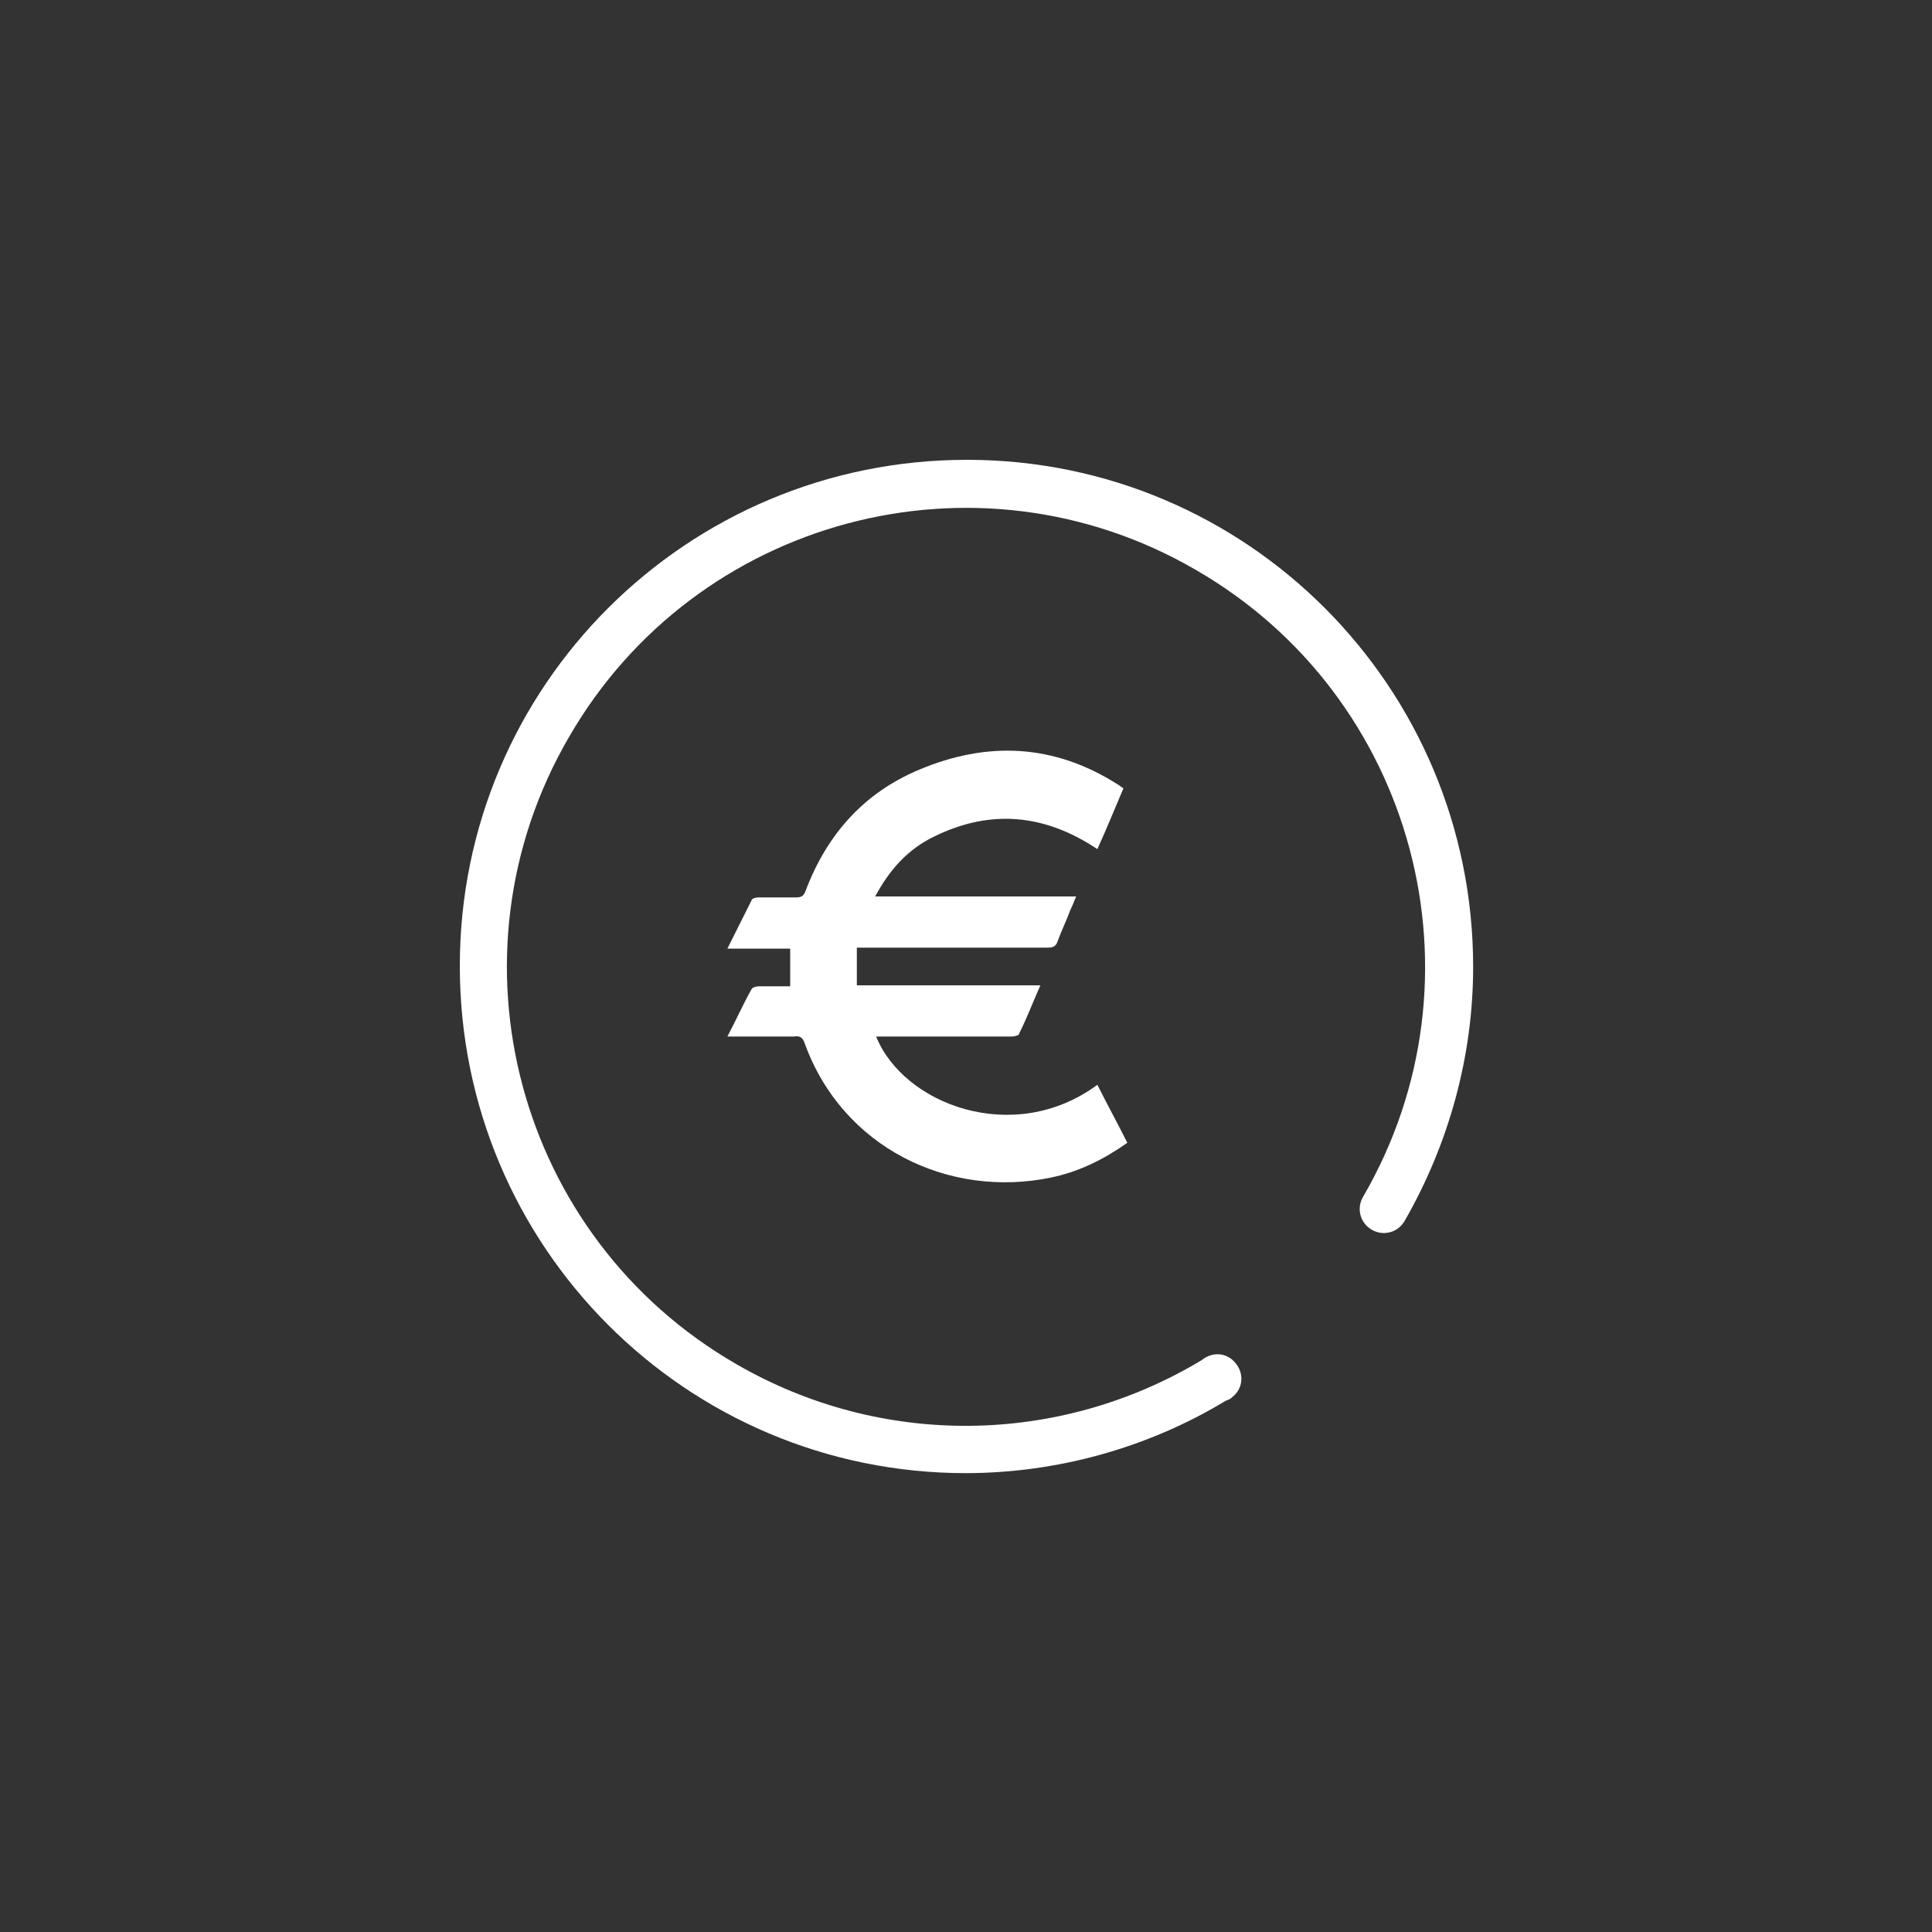
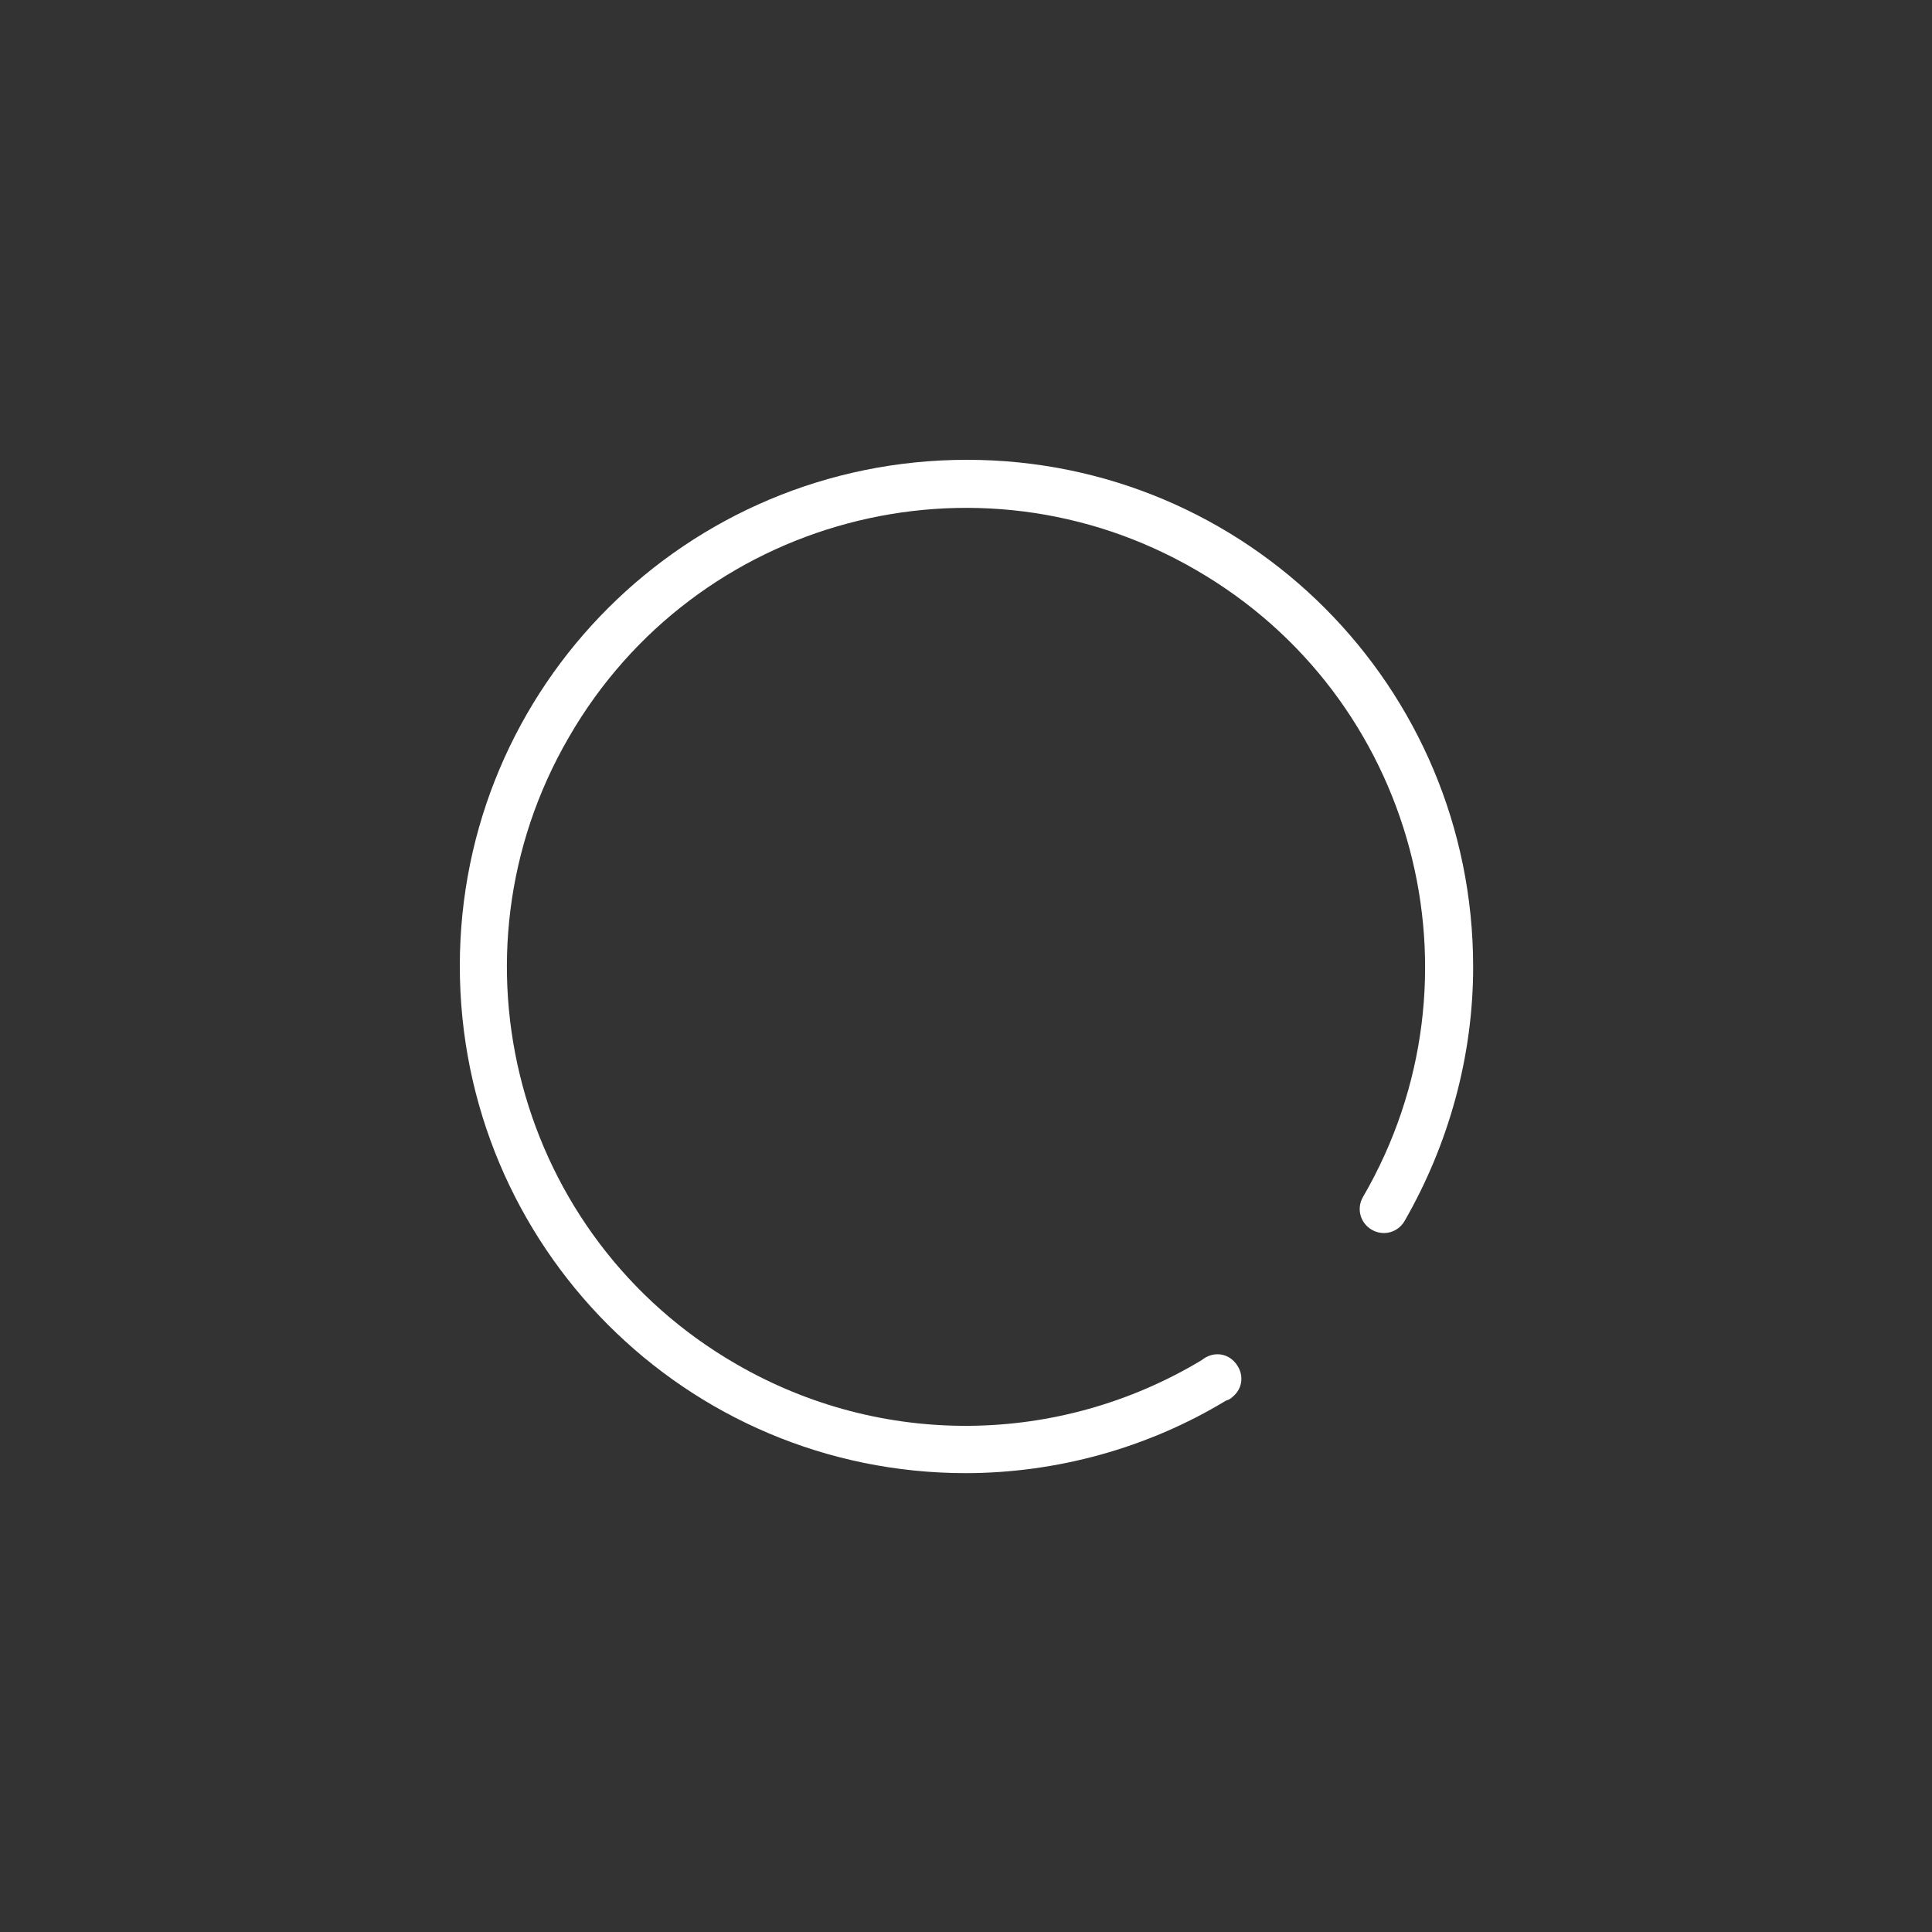
<svg xmlns="http://www.w3.org/2000/svg" version="1.1" viewBox="0 0 200 200">
  <rect x="0" y="0" width="200" height="200" fill="#333333" stroke="none" />
  <defs>
    <style>
      .cls-1 {
        fill: #fff;
      }
    </style>
  </defs>
  <g>
    <g id="Calque_1">
      <path class="cls-1" d="M100,152.5c-29,0-52.4-23.5-52.4-52.5s23.5-52.4,52.5-52.4c29,0,52.4,23.5,52.4,52.5,0,9.2-2.5,18.3-7.1,26.3-.7,1.2-2.2,1.6-3.4.9-1.2-.7-1.6-2.2-.9-3.4,13.2-22.7,5.4-51.8-17.3-64.9-22.7-13.2-51.8-5.4-64.9,17.3-13.2,22.7-5.4,51.8,17.3,64.9,15,8.7,33.4,8.5,48.2-.4,1.1-.9,2.6-.8,3.5.3.9,1.1.8,2.6-.3,3.5-.2.2-.4.3-.7.4-8.1,4.9-17.5,7.5-27,7.5Z" />
-       <path class="cls-1" d="M75.3,107.3c.9-1.7,1.6-3.3,2.5-4.9.1-.2.5-.3.8-.3,1,0,2.1,0,3.2,0v-3.9h-6.5c.9-1.8,1.7-3.4,2.5-5,0-.2.5-.3.7-.3,1.3,0,2.6,0,3.9,0,.5,0,.8-.1,1-.7,2.2-5.8,6-10.1,11.7-12.5,7.1-3,14-2.7,20.6,1.5.2.1.4.3.6.4-.9,2.1-1.7,4.1-2.7,6.3-5.4-3.6-11-4.2-16.9-1.3-2.7,1.3-4.6,3.4-6.1,6.2h20.8c-.2.5-.4,1-.6,1.4-.4,1.1-.9,2.1-1.3,3.2-.2.6-.5.7-1.1.7-6.3,0-12.6,0-18.8,0h-.9v3.9h19c-.8,1.8-1.4,3.4-2.2,5,0,.2-.5.3-.8.3-4.4,0-8.8,0-13.1,0-.3,0-.6,0-.9,0,2.8,7,14.2,11.4,22.9,5,1,2,2.1,4,3.1,6-2.4,1.7-5,3-7.9,3.6-10.6,2.2-21.6-3.1-25.5-13.9-.2-.6-.5-.8-1.1-.7-2.3,0-4.6,0-7,0Z" />
    </g>
  </g>
</svg>